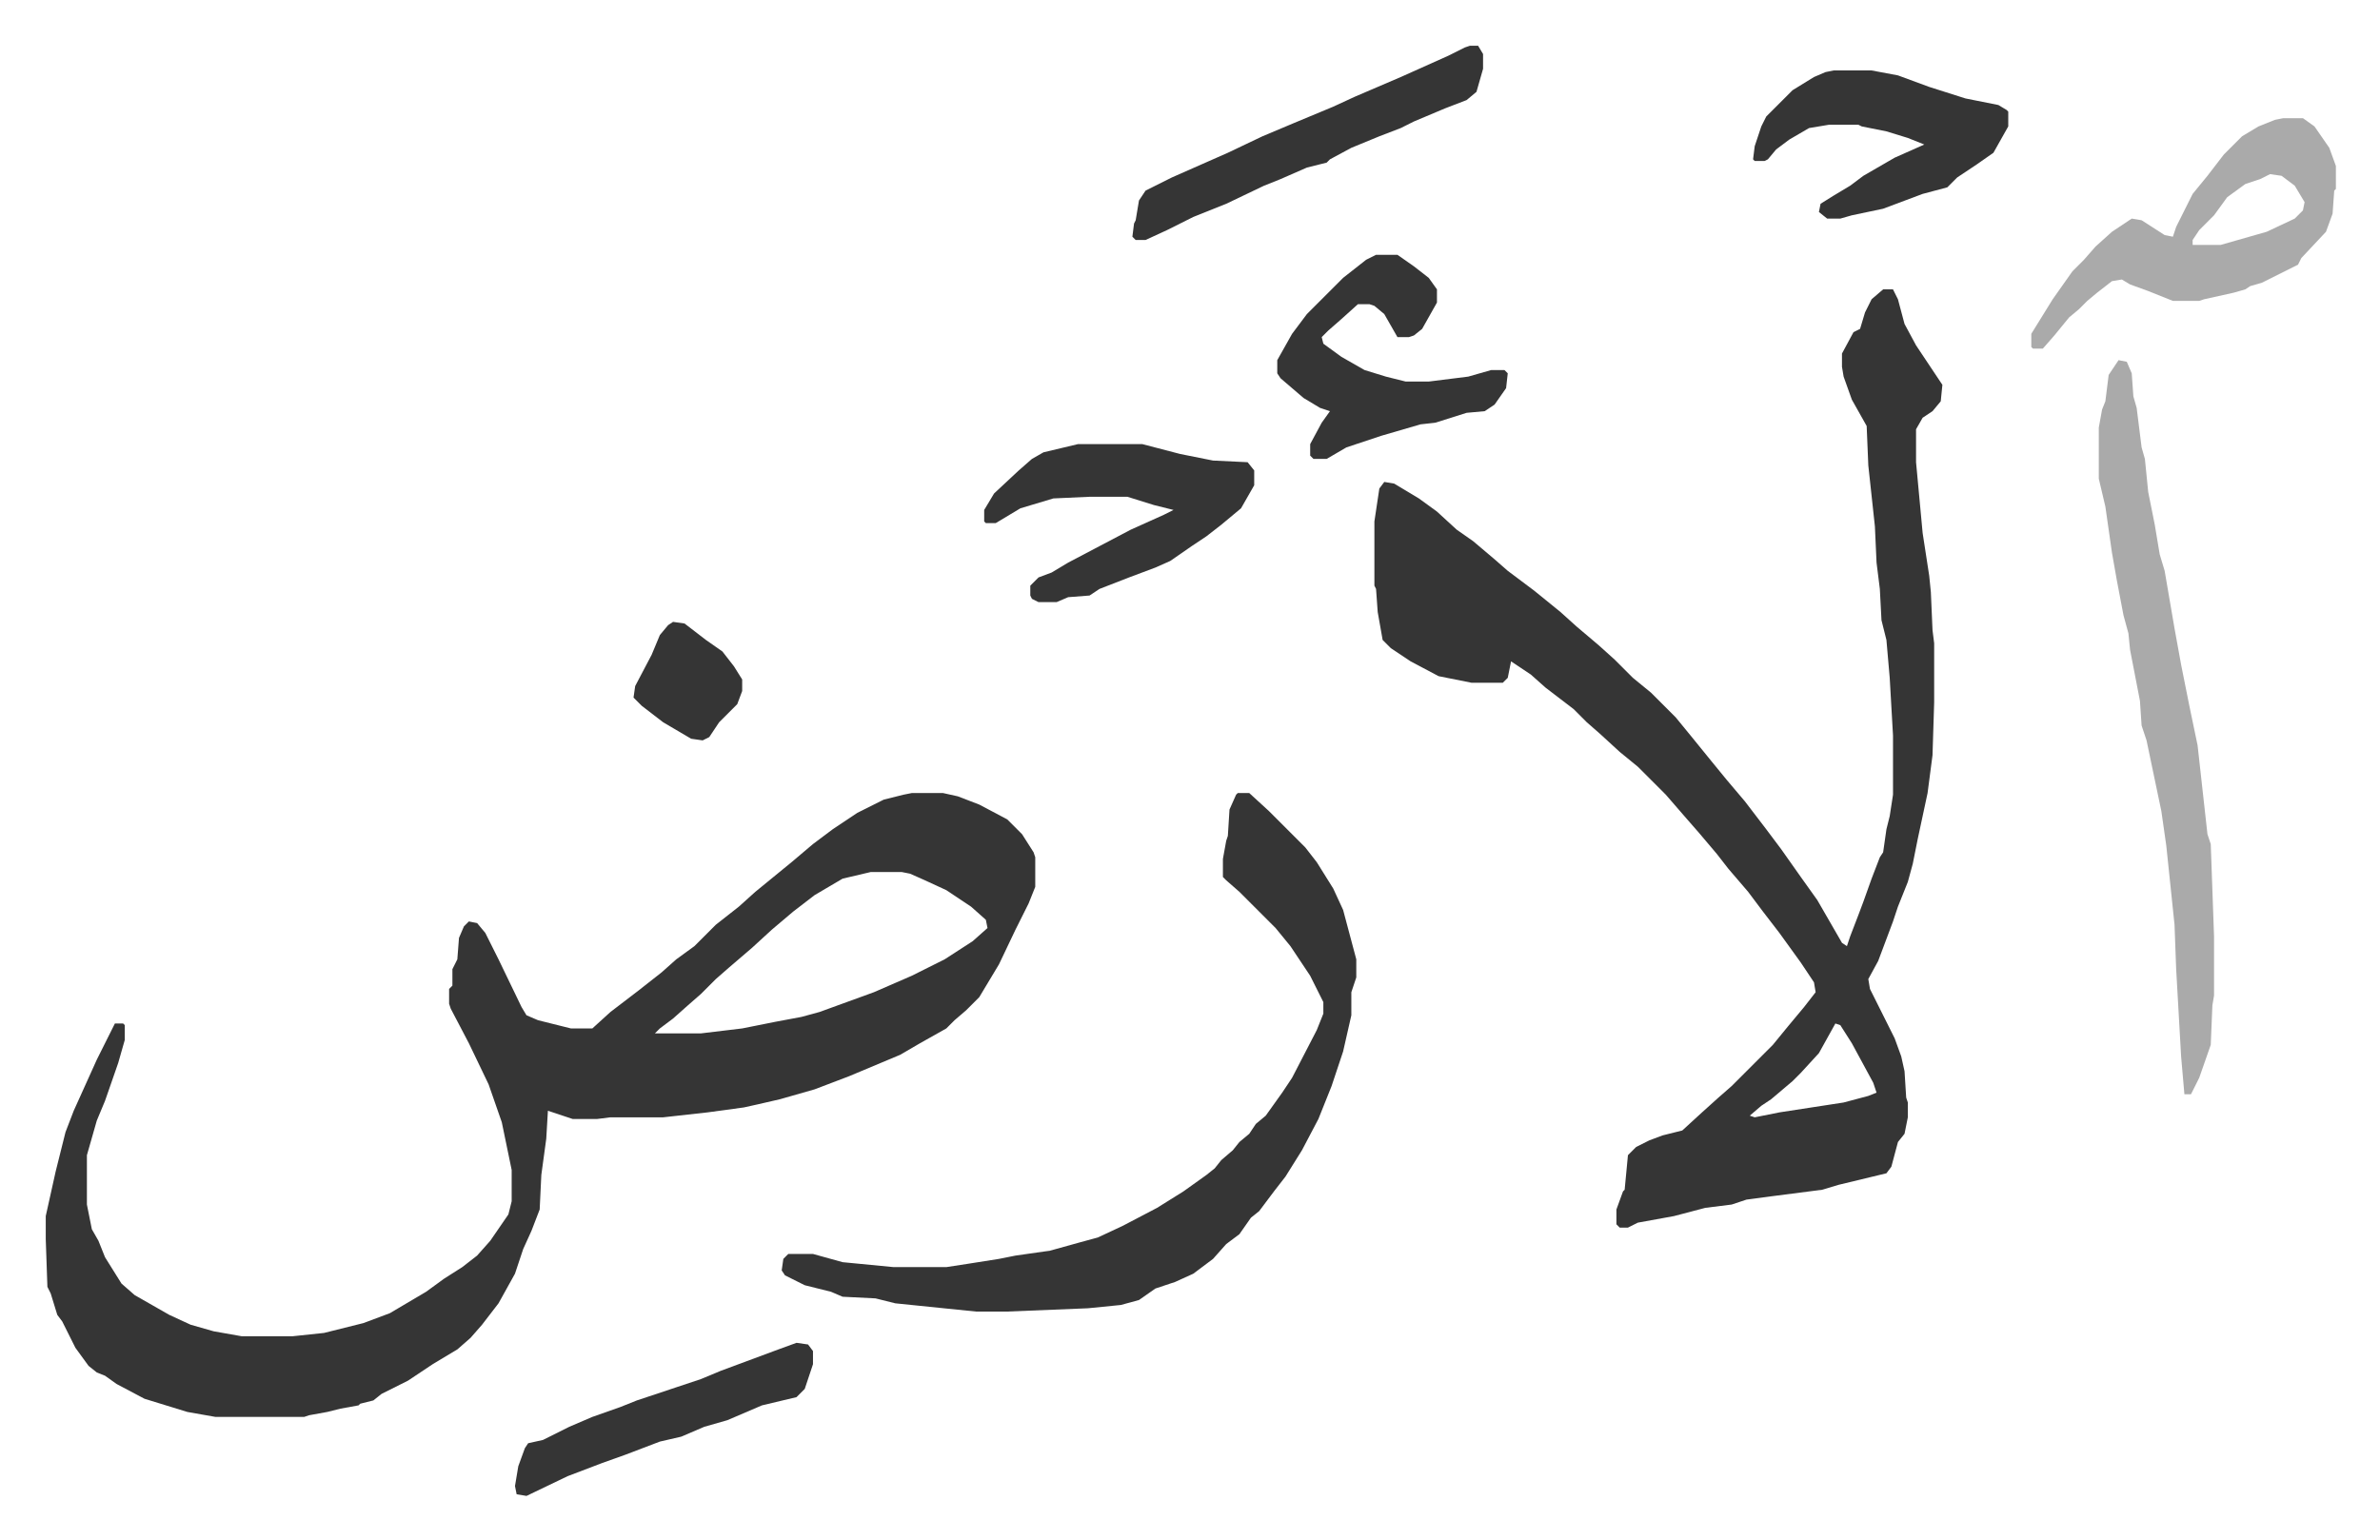
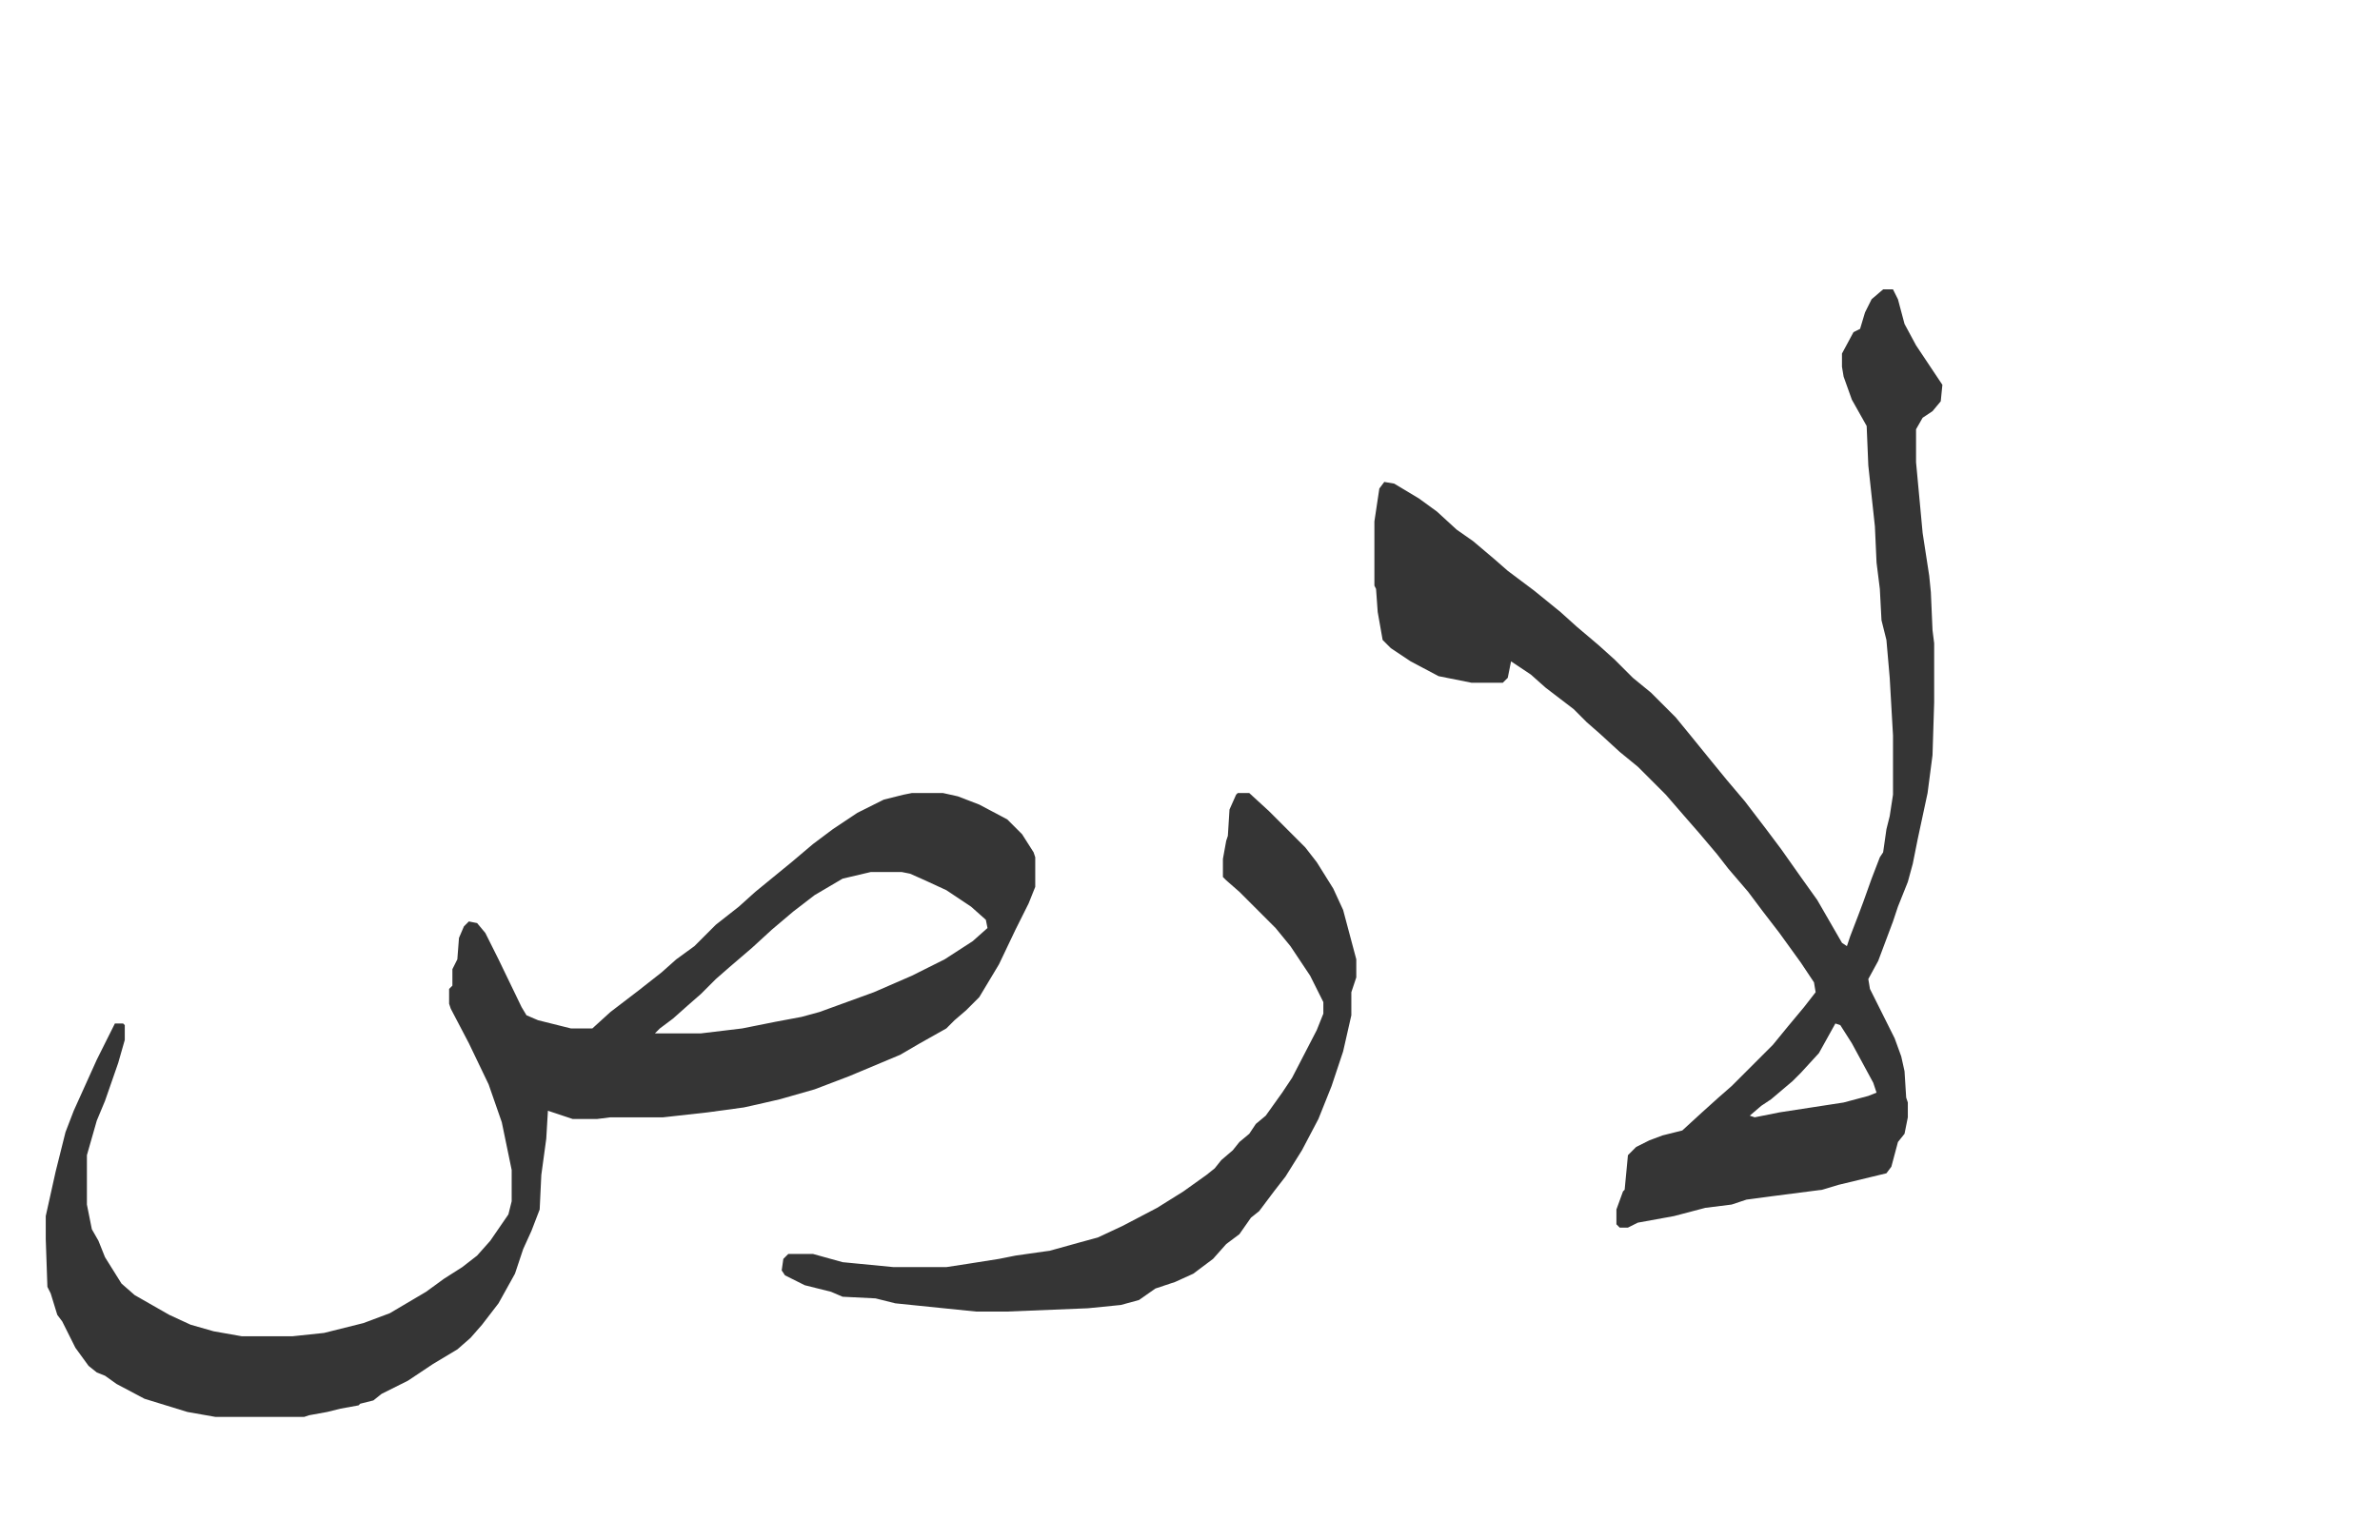
<svg xmlns="http://www.w3.org/2000/svg" role="img" viewBox="-27.80 268.20 1445.60 935.60">
  <path fill="#353535" id="rule_normal" d="M526 750h19l9 2 13 5 17 9 9 9 7 11 1 3v18l-4 10-8 16-10 21-12 20-8 8-7 6-5 5-16 9-12 7-31 13-21 8-21 6-13 3-9 2-22 3-27 3h-32l-8 1h-15l-15-5-1 17-3 22-1 21-5 13-5 11-5 15-10 18-10 13-7 8-8 7-15 9-15 10-16 8-5 4-8 2-1 1-11 2-8 2-11 2-3 1h-54l-17-3-26-8-17-9-7-5-5-2-5-4-8-11-8-16-3-4-4-13-2-4-1-29v-14l6-27 6-24 5-13 14-31 7-14 4-8h5l1 1v9l-4 14-8 23-5 12-6 21v30l3 15 4 7 4 10 10 16 8 7 21 12 13 6 14 4 17 3h31l19-2 24-6 16-6 22-13 11-8 11-7 9-7 8-9 11-16 2-8v-19l-6-29-8-23-12-25-11-21-1-3v-9l2-2v-10l3-6 1-13 3-7 3-3 5 1 5 6 8 16 14 29 3 5 7 3 20 5h13l11-10 17-13 14-11 9-8 11-8 13-13 14-11 10-9 11-9 11-9 13-11 12-9 15-10 16-8 12-3zm-25 48l-17 4-17 10-13 10-13 11-12 11-14 12-8 7-9 9-8 7-9 8-8 6-3 3h28l25-3 20-4 16-3 11-3 33-12 23-10 20-10 17-11 9-8-1-5-9-8-15-10-13-6-9-4-5-1zm615-354h6l3 6 4 15 7 13 16 24-1 10-5 6-6 4-4 7v20l4 43 4 26 1 10 1 23 1 8v36l-1 32-3 23-6 28-3 15-3 11-6 15-3 9-9 24-6 11 1 6 10 20 5 10 4 11 2 9 1 16 1 3v9l-2 10-4 5-4 15-3 4-29 7-10 3-31 4-15 2-9 3-16 2-19 5-22 4-6 3h-5l-2-2v-9l4-11 1-1 2-21 5-5 8-4 8-3 12-3 12-11 10-9 8-7 25-25 9-11 10-12 7-9-1-6-8-12-13-18-10-13-9-12-12-14-7-9-11-13-7-8-13-15-17-17-11-9-12-11-8-7-8-8-17-13-9-8-12-8-2 10-3 3h-19l-20-4-17-9-12-8-5-5-3-17-1-14-1-2v-39l3-20 3-4 6 1 15 9 11 8 12 11 10 7 13 11 8 7 16 12 16 13 10 9 13 11 10 9 11 11 11 9 15 15 9 11 13 16 9 11 11 13 13 17 9 12 12 17 10 14 15 26 3 2 2-6 5-13 3-8 5-14 5-13 2-3 2-14 2-8 2-13v-36l-2-35-2-23-3-12-1-19-2-16-1-22-4-37-1-24-9-16-5-14-1-6v-8l7-13 4-2 3-10 4-8zm-29 446l-10 18-11 12-5 5-13 11-6 4-7 6 3 1 15-3 39-6 15-4 5-2-2-6-13-24-7-11zM724 750h7l12 11 22 22 7 9 10 16 6 13 8 30v11l-3 9v14l-5 22-7 21-8 20-10 19-10 16-7 9-9 12-5 4-7 10-8 6-8 9-12 9-11 5-12 4-10 7-11 3-20 2-49 2h-19l-49-5-12-3-20-1-7-3-16-4-12-6-2-3 1-7 3-3h15l18 5 31 3h32l13-2 19-3 10-2 21-3 18-5 11-3 15-7 21-11 16-10 14-10 5-4 4-5 7-6 4-5 6-5 4-6 6-5 10-14 6-9 15-29 4-10v-7l-8-16-12-18-9-11-22-22-8-7-2-2v-11l2-11 1-3 1-16 4-9z" />
-   <path fill="#aaa" id="rule_hamzat_wasl" d="M1259 487l5 1 3 7 1 14 2 7 3 24 2 7 2 20 4 20 3 18 3 10 6 35 4 22 5 25 5 24 6 54 2 6 2 56v36l-1 6-1 24-7 20-5 10h-4l-2-23-3-53-1-27-5-48-3-21-9-43-3-9-1-15-6-31-1-10-3-11-4-21-3-17-4-28-4-17v-31l2-11 2-5 2-16zm100-147h12l7 5 9 13 4 11v14l-1 1-1 14-4 11-15 16-2 4-10 5-12 6-7 2-3 2-7 2-18 4-3 1h-16l-15-6-11-4-5-3-6 1-9 7-6 5-5 5-6 5-9 11-7 8h-6l-1-1v-8l13-21 12-17 7-7 7-8 10-9 12-8 6 1 14 9 5 1 2-6 10-20 9-11 10-13 11-11 10-6 10-4zm-8 34l-6 3-9 3-11 8-8 11-9 9-4 6v3h17l28-8 17-8 5-5 1-5-6-10-8-6z" />
-   <path fill="#353535" id="rule_normal" d="M627 538h39l23 6 20 4 21 1 4 5v9l-8 14-12 10-9 7-9 6-13 9-9 4-16 6-18 7-6 4-13 1-7 3h-11l-4-2-1-2v-6l5-5 8-3 10-6 19-10 19-10 20-9 6-3-12-3-16-5h-23l-22 1-20 6-15 9h-6l-1-1v-7l6-10 15-14 8-7 7-4zm181-115h13l10 7 9 7 5 7v8l-9 16-5 4-3 1h-7l-8-14-6-5-3-1h-7l-10 9-8 7-4 4 1 4 11 8 14 8 13 4 12 3h14l24-3 14-4h8l2 2-1 9-7 10-6 4-11 1-19 6-9 1-24 7-21 7-12 7h-8l-2-2v-7l7-13 5-7-6-2-10-6-14-12-2-3v-8l9-16 9-12 22-22 14-11zm278-112h23l16 3 19 7 22 7 20 4 5 3 1 1v9l-9 16-10 7-12 8-6 6-15 4-24 9-19 4-7 2h-8l-5-4 1-5 8-5 10-6 8-6 19-11 18-8-10-4-13-4-15-3-2-1h-18l-12 2-12 7-8 6-5 6-2 1h-6l-1-1 1-8 4-12 3-6 16-16 13-8 7-3zm-221-15h5l3 5v9l-4 14-6 5-13 5-19 8-8 4-13 5-17 7-13 7-2 2-12 3-16 7-10 4-23 11-20 8-16 8-13 6h-6l-2-2 1-8 1-2 2-12 4-6 16-8 34-15 21-10 19-8 24-10 13-6 28-12 29-13 10-5zm-409 788l7 1 3 4v8l-5 15-5 5-21 5-21 9-14 4-14 6-13 3-21 8-14 5-21 8-25 12-6-1-1-5 2-12 4-11 2-3 9-2 16-8 14-6 17-6 10-4 24-8 15-5 12-5 35-13zm-75-438l7 1 13 10 10 7 7 9 5 8v7l-3 8-11 11-6 9-4 2-7-1-17-10-13-10-5-5 1-7 10-19 5-12 5-6z" />
</svg>